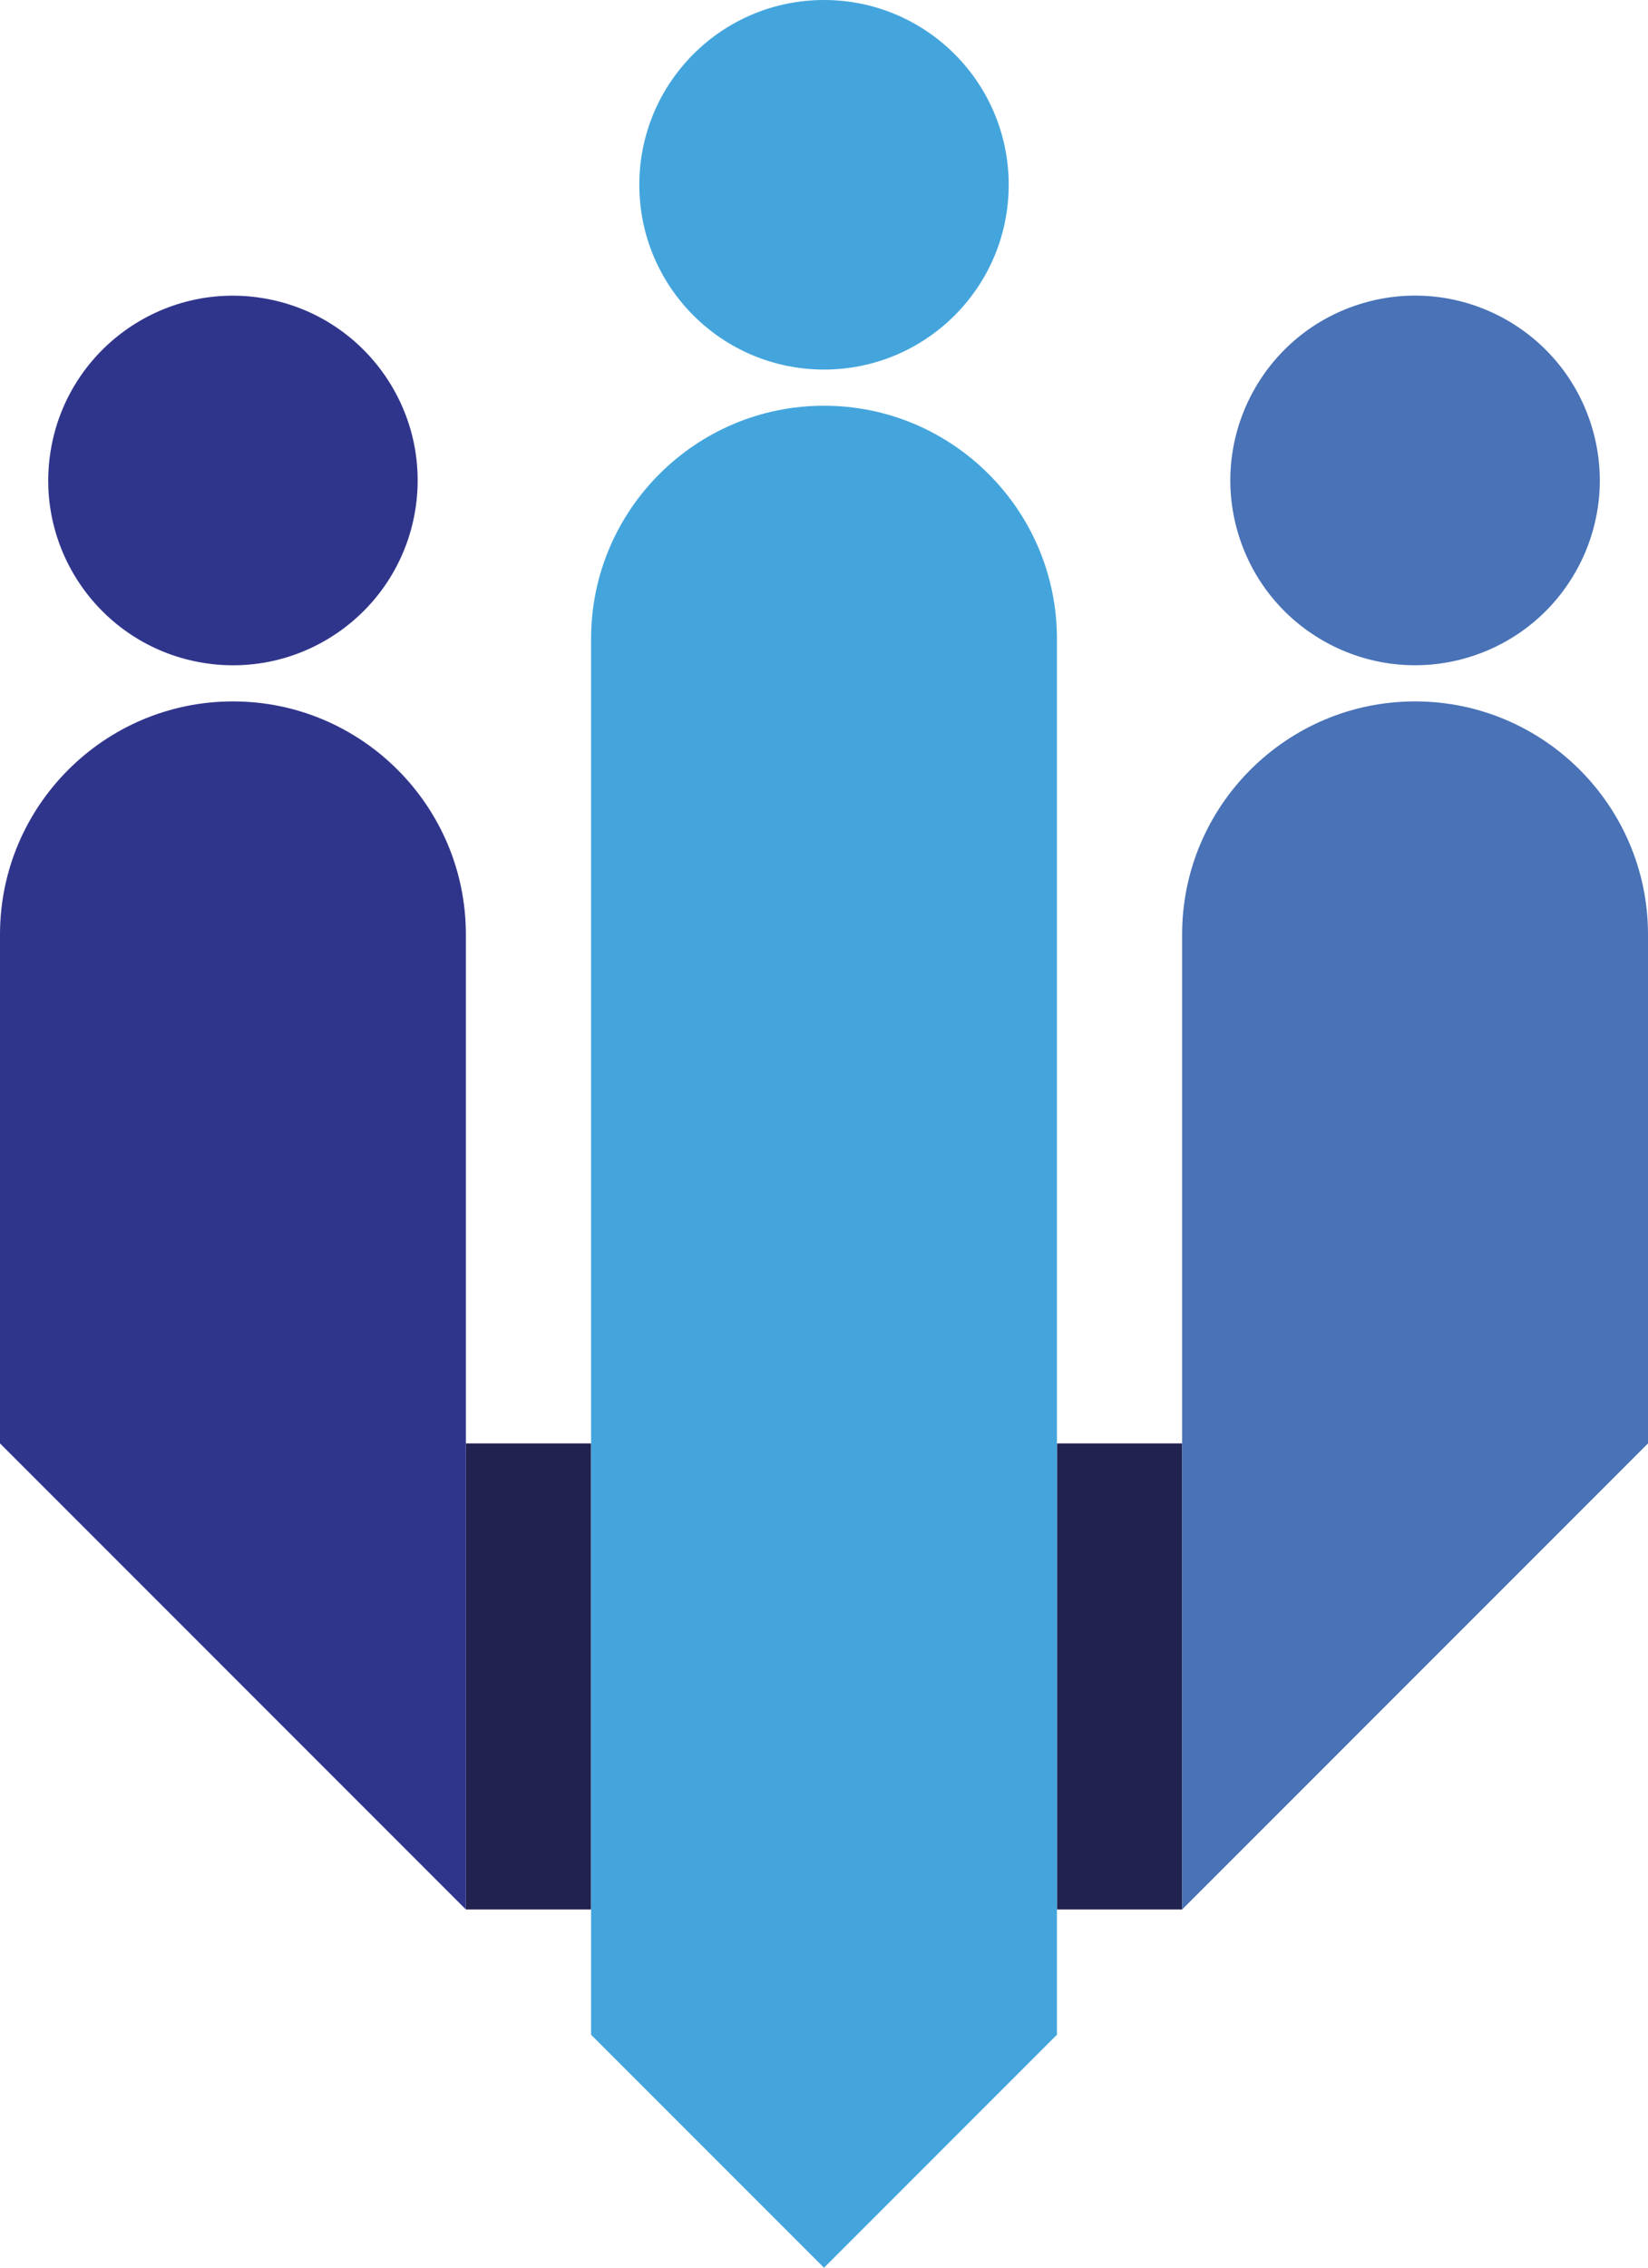
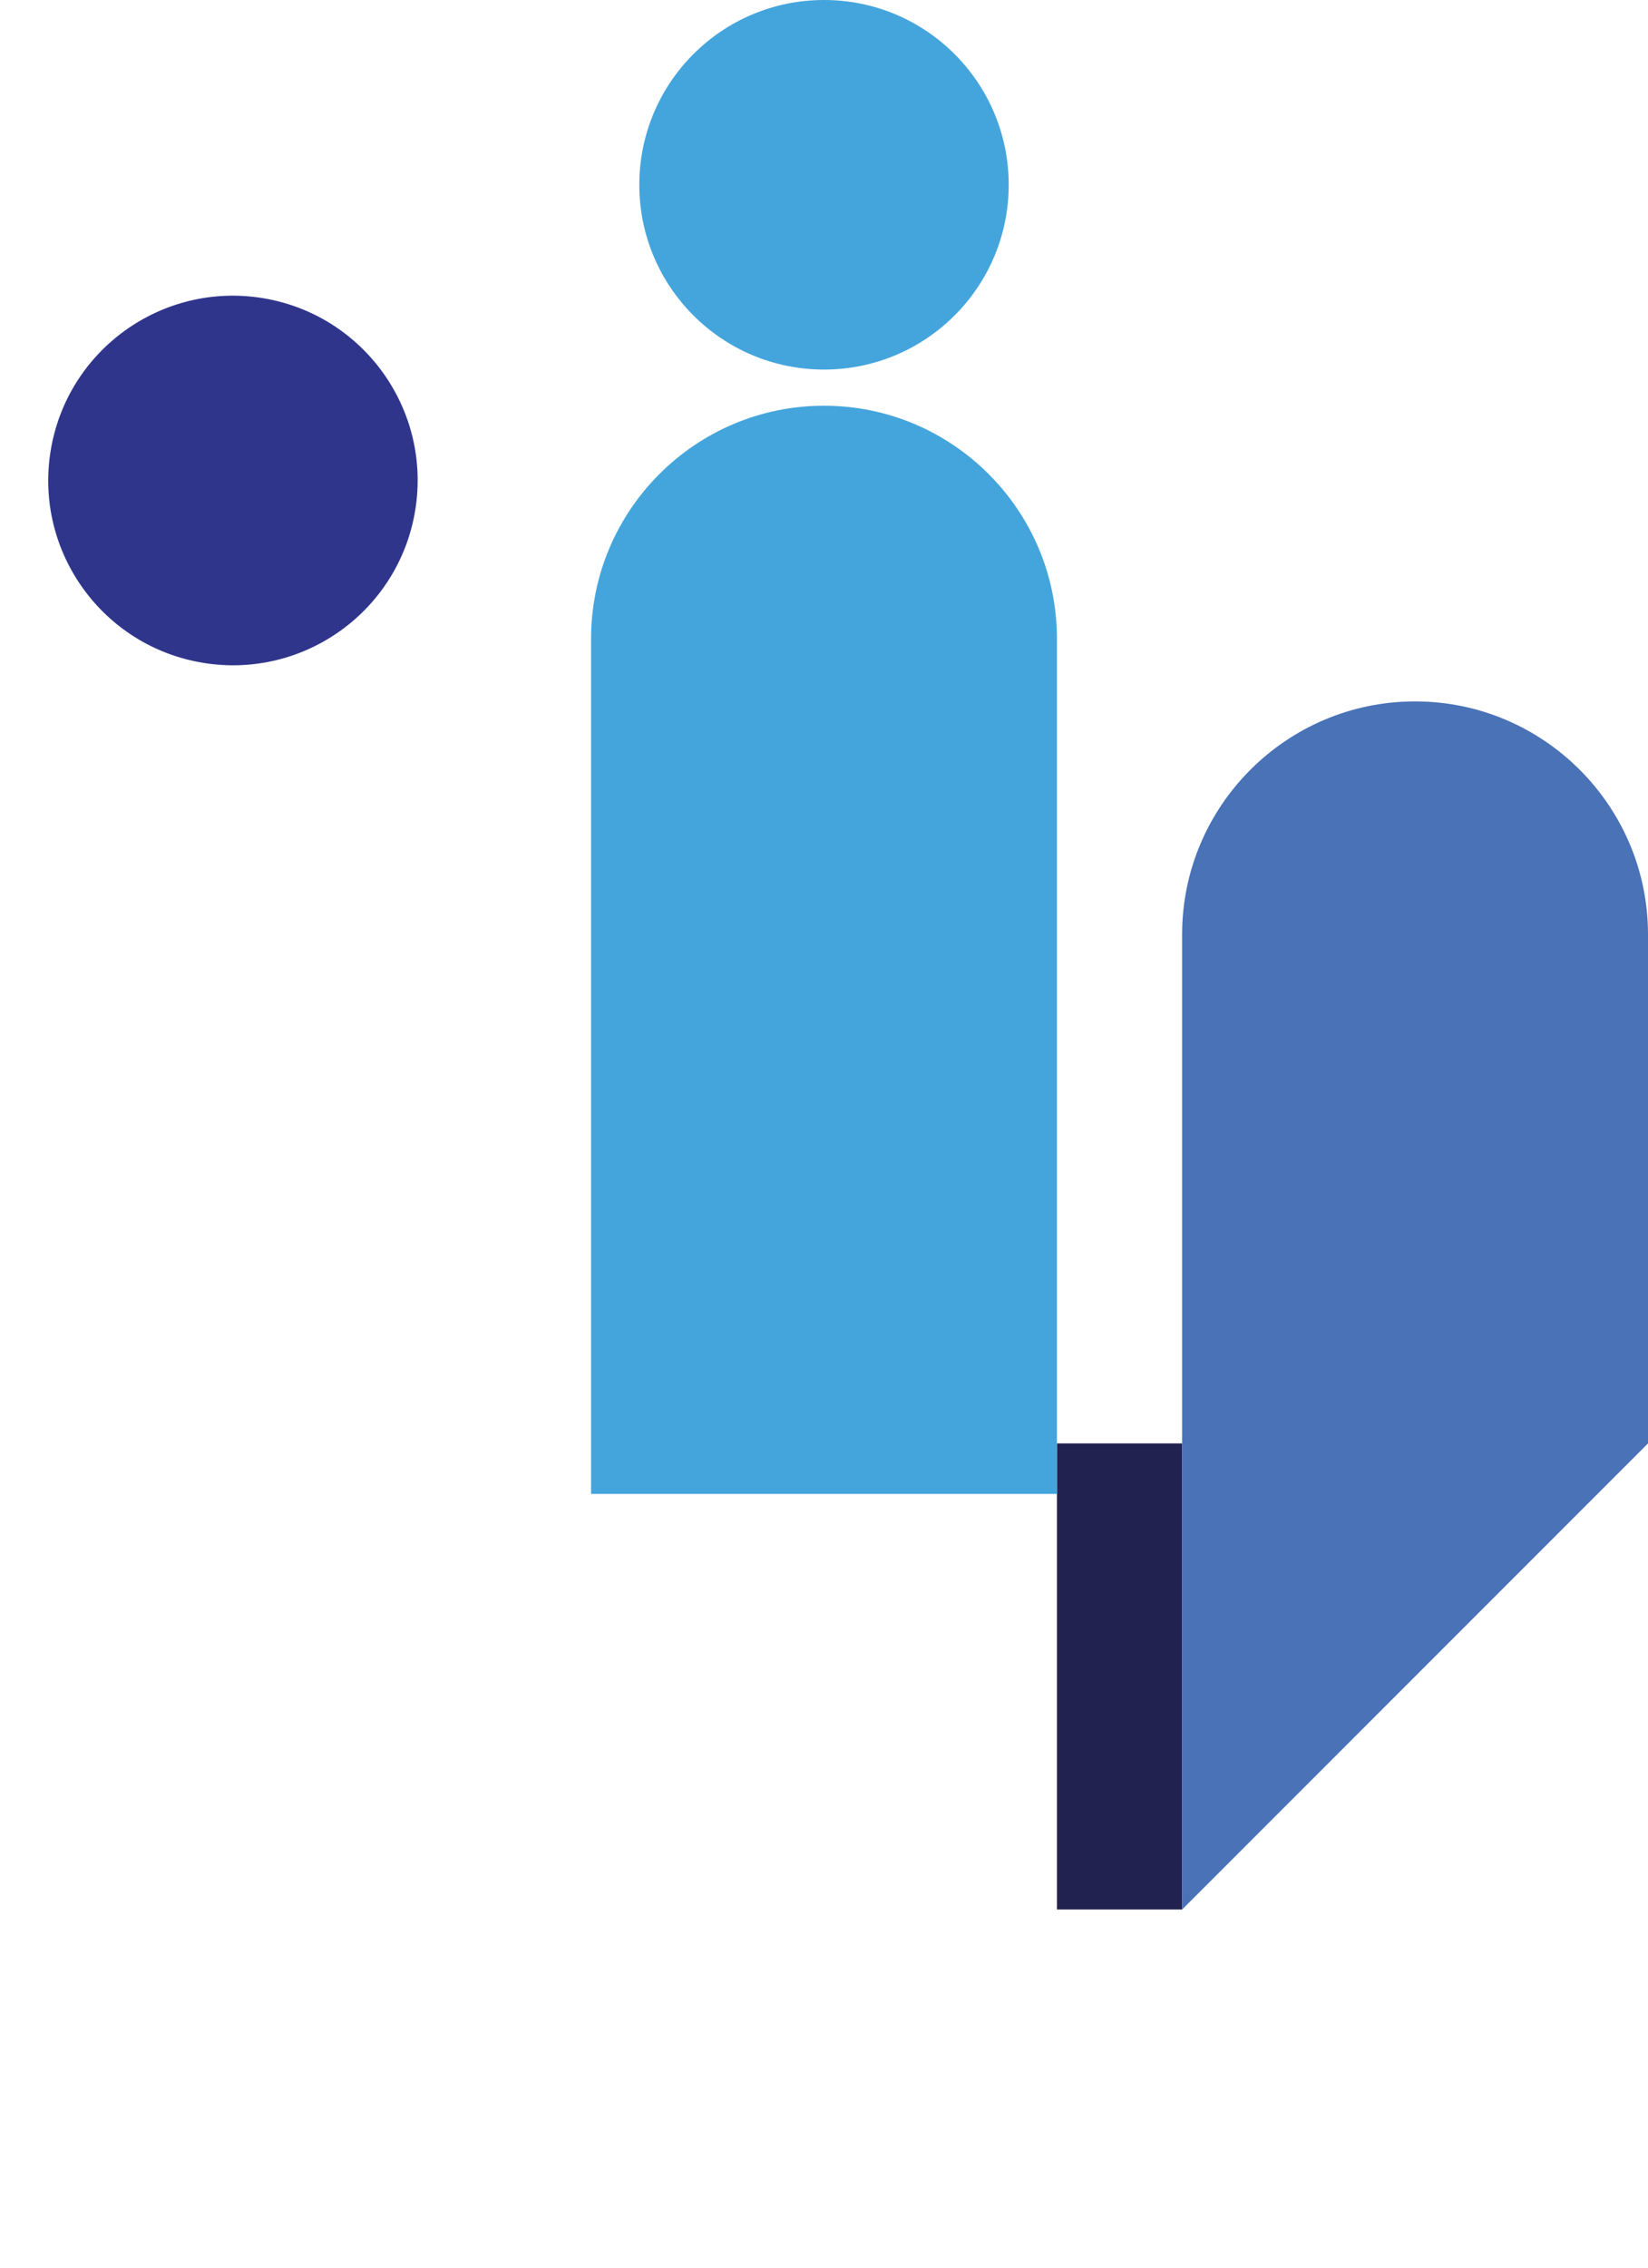
<svg xmlns="http://www.w3.org/2000/svg" id="Layer_1" data-name="Layer 1" viewBox="0 0 1012.27 1392.35">
  <defs>
    <style>
      .cls-1 {
        fill: #4972b7;
      }

      .cls-1, .cls-2, .cls-3, .cls-4 {
        stroke-width: 0px;
      }

      .cls-2 {
        fill: #44a5dd;
      }

      .cls-3 {
        fill: #222250;
      }

      .cls-4 {
        fill: #30358c;
      }
    </style>
  </defs>
  <polygon class="cls-3" points="726.11 917.23 726.11 886.21 649.22 886.21 649.22 906.46 649.22 917.23 649.22 1087.99 649.22 1172.37 726.11 1172.37 1012.27 886.21 726.11 1172.37 726.11 917.23" />
-   <polygon class="cls-3" points="363.05 917.23 363.05 906.46 363.05 886.21 286.16 886.21 286.16 917.23 286.16 1172.37 286.16 1172.37 363.05 1172.37 363.05 1087.99 363.05 917.23" />
-   <path class="cls-2" d="M649.22,917.23V392.18c0-78.9-64.19-143.08-143.08-143.08s-143.08,64.19-143.08,143.08v857.08l143.08,143.08,143.08-143.08v-332.04Z" />
+   <path class="cls-2" d="M649.22,917.23V392.18c0-78.9-64.19-143.08-143.08-143.08s-143.08,64.19-143.08,143.08v857.08v-332.04Z" />
  <circle class="cls-2" cx="506.14" cy="113.45" r="113.45" />
-   <path class="cls-4" d="M286.16,886.21v-312.49c0-78.89-64.19-143.08-143.08-143.08S0,494.82,0,573.72v312.49h0l286.16,286.16v-286.16Z" />
  <path class="cls-1" d="M1012.27,886.21h0v-312.49c0-78.89-64.19-143.08-143.08-143.08s-143.08,64.19-143.08,143.08v598.66l286.16-286.16h0Z" />
  <circle class="cls-4" cx="143.08" cy="294.99" r="113.45" transform="translate(-171.02 388.97) rotate(-80.78)" />
-   <circle class="cls-1" cx="869.19" cy="294.99" r="113.45" transform="translate(-48.56 279.33) rotate(-17.77)" />
</svg>